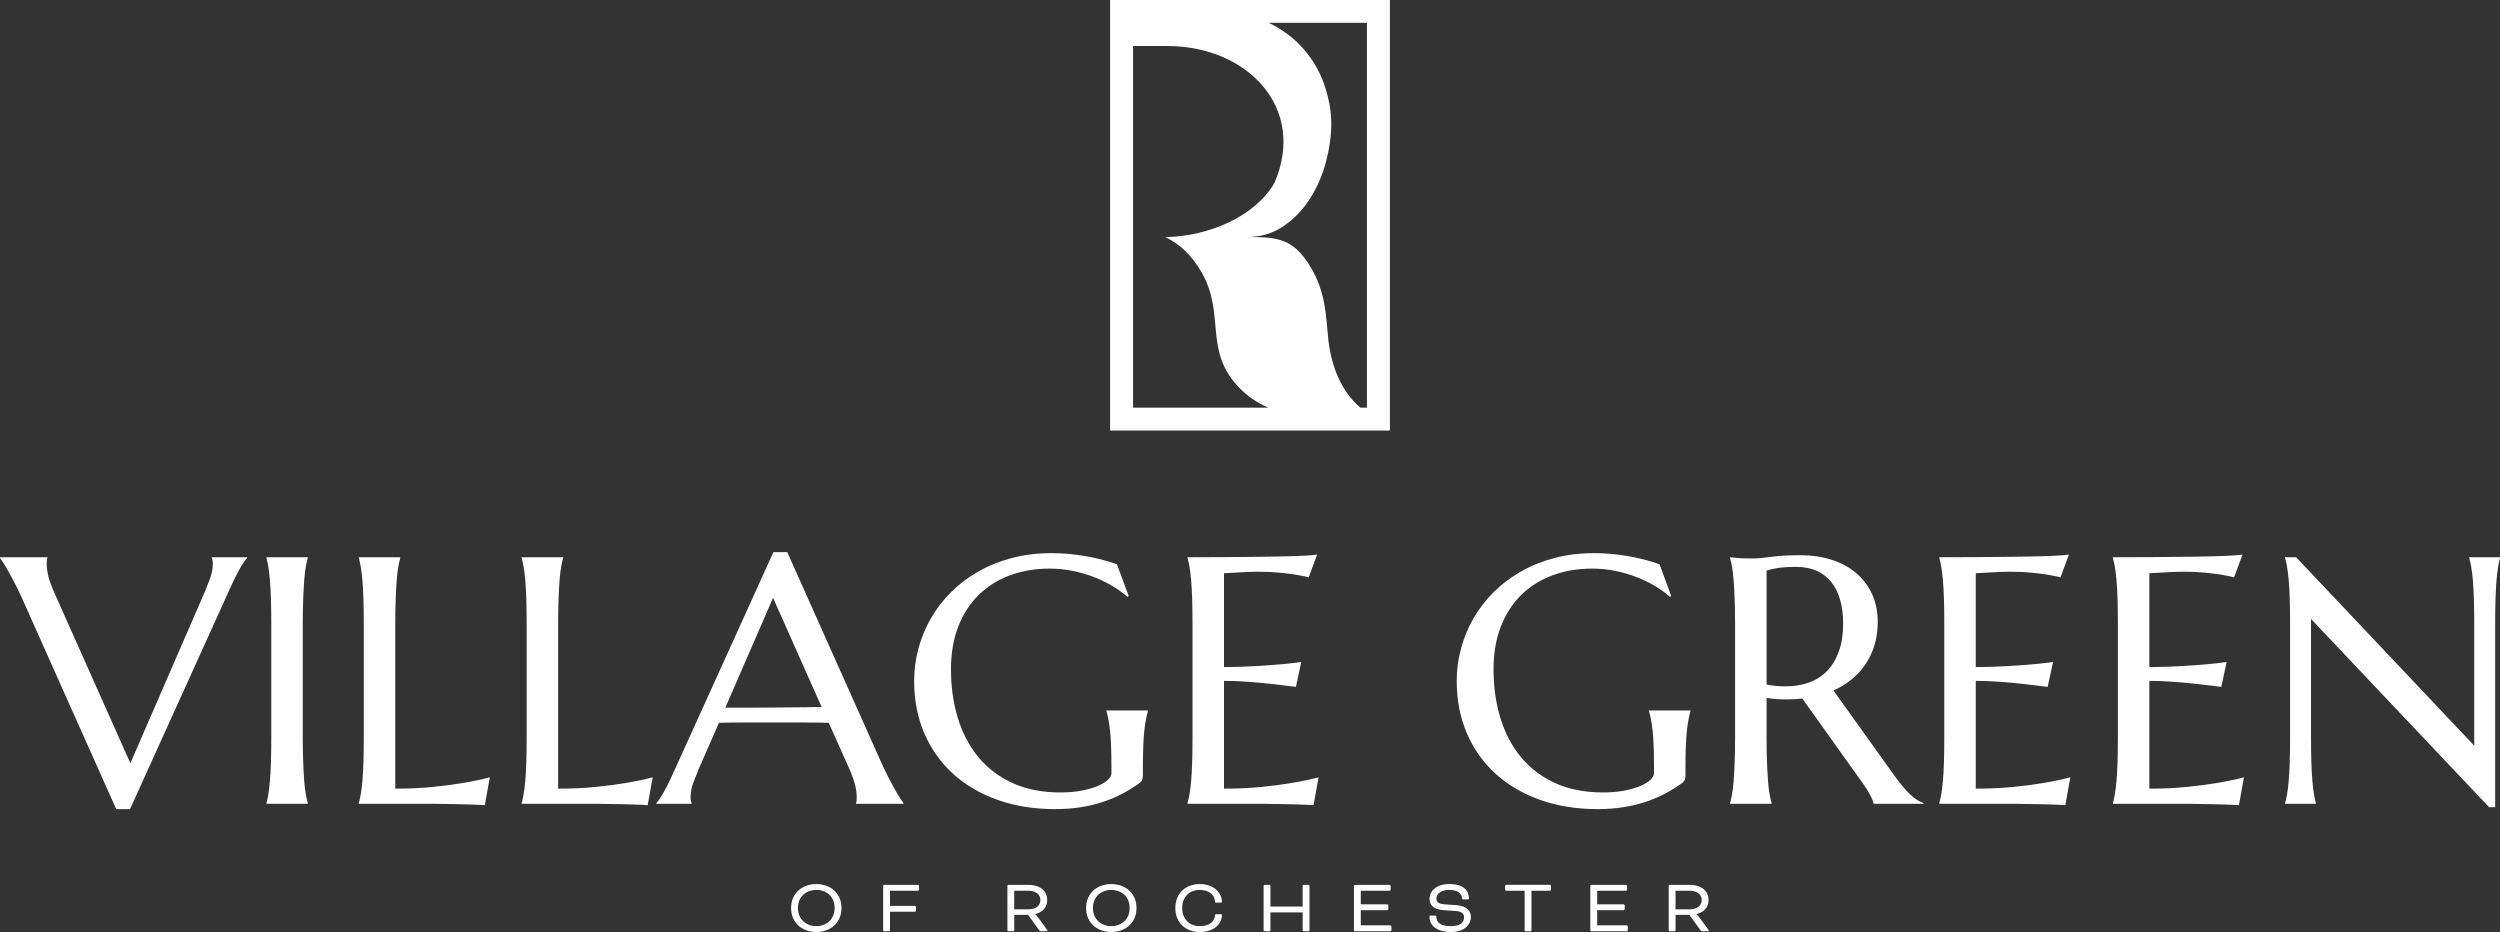
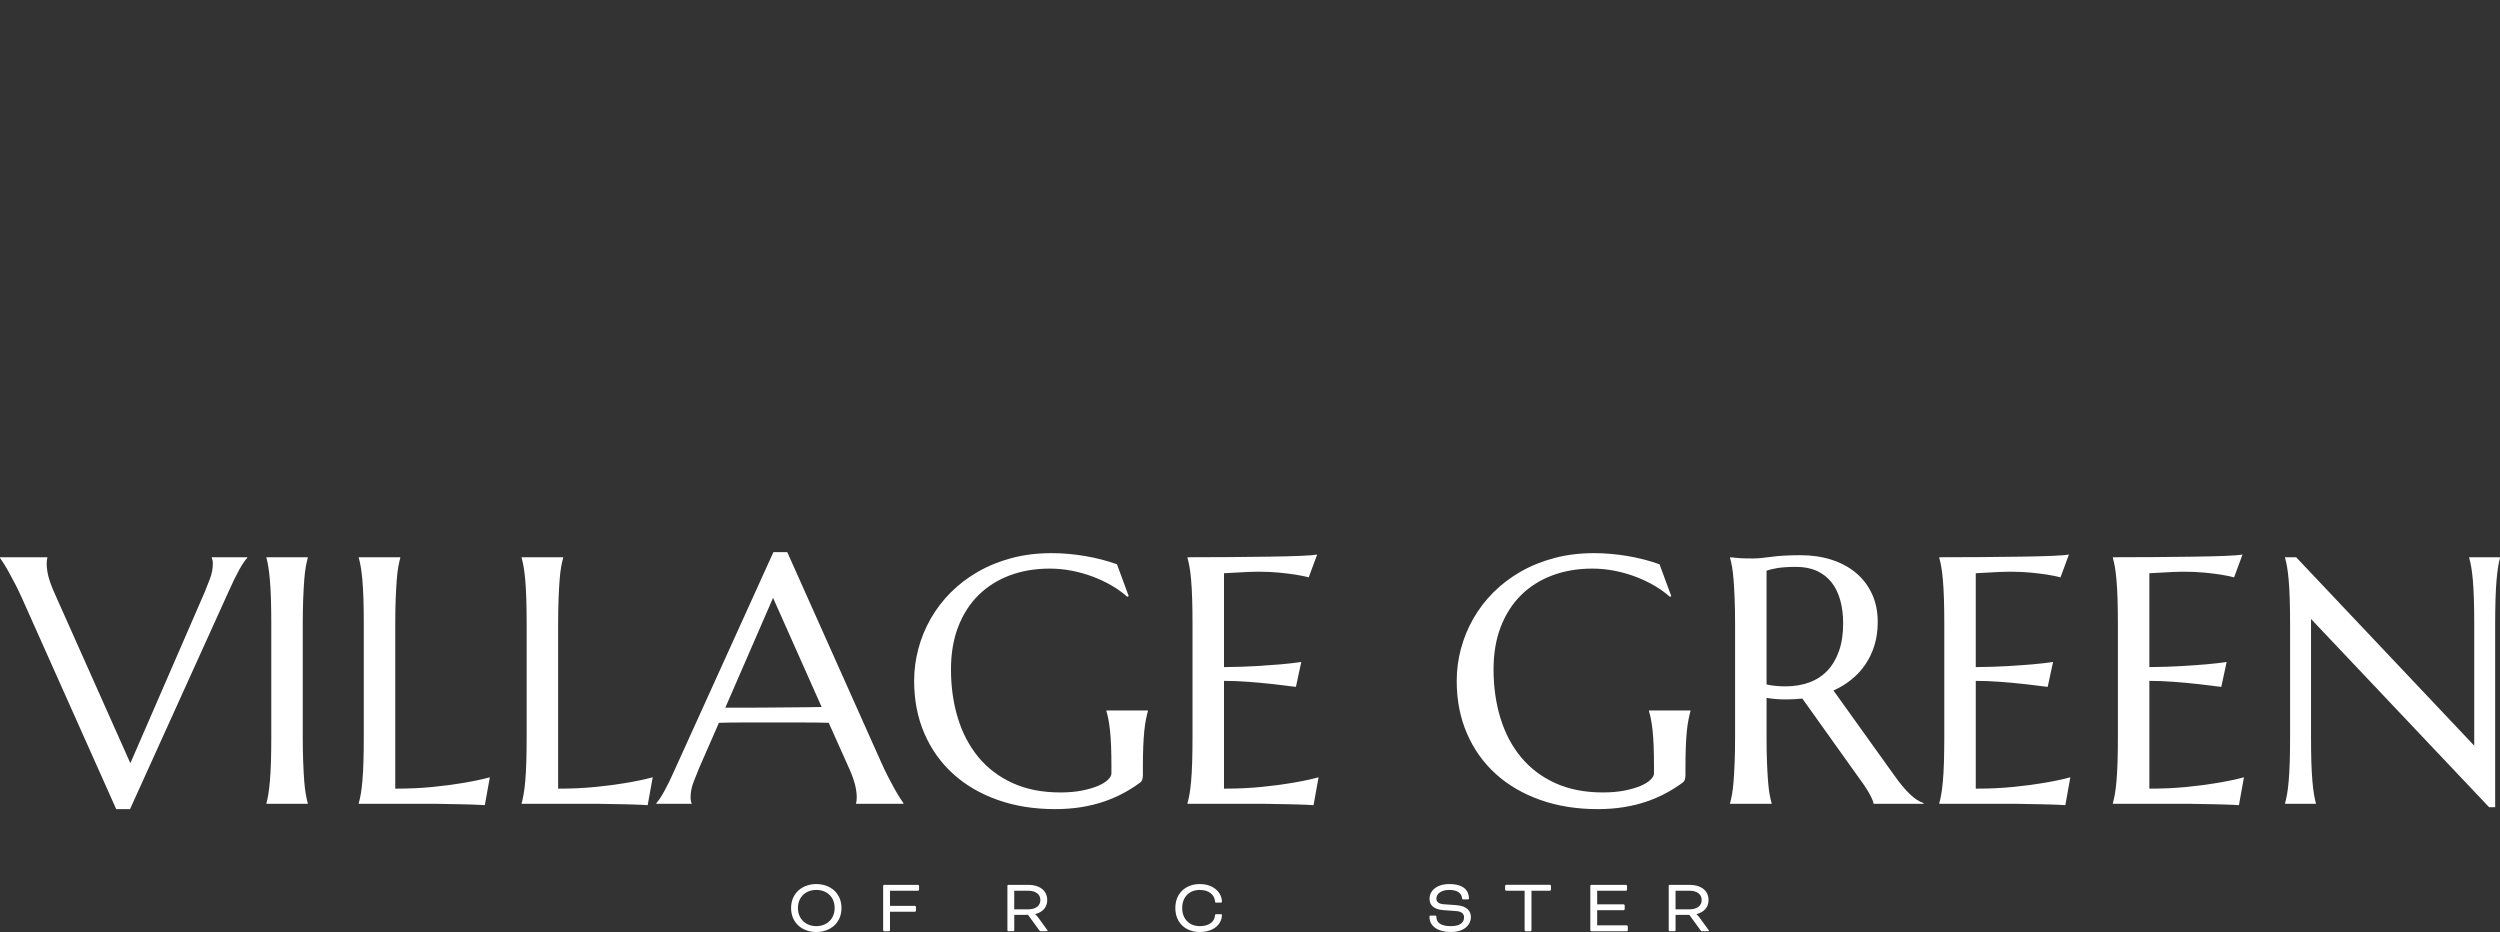
<svg xmlns="http://www.w3.org/2000/svg" id="Layer_2" viewBox="0 0 806.068 300.507">
  <rect x="0" y="0" width="806.068" height="300.507" fill="#333333" stroke="none" />
  <defs>
    <style>.cls-1{fill:#fff;}</style>
  </defs>
  <g id="Layer_1-2">
    <path class="cls-1" d="M15.276,179.674v.224c-.077.183-.13.463-.165.831-.041.371-.059.701-.059.999,0,1.143.156,2.407.474,3.792.315,1.391.919,3.117,1.815,5.185l24.692,55.376,23.864-54.931c.557-1.367,1.152-2.864,1.782-4.49.63-1.623.949-3.27.949-4.932,0-.445-.038-.825-.112-1.14-.077-.312-.15-.545-.224-.689v-.224h11.428v.224c-.707.701-1.558,1.959-2.566,3.765-1.002,1.812-2.101,4.048-3.285,6.711l-31.942,70.504h-4.46L7.192,193.091c-.707-1.591-1.441-3.123-2.201-4.605-.763-1.473-1.479-2.814-2.148-4.016-.666-1.202-1.261-2.21-1.785-3.023-.519-.81-.869-1.329-1.058-1.55v-.224h15.276Z" />
    <path class="cls-1" d="M85.909,258.94c.224-.775.424-1.735.613-2.881.189-1.149.353-2.569.501-4.269.15-1.703.262-3.724.336-6.069.074-2.348.109-5.091.109-8.232v-36.084c0-3.143-.035-5.886-.109-8.235-.074-2.345-.186-4.375-.336-6.096-.147-1.718-.312-3.152-.501-4.295-.189-1.143-.389-2.107-.613-2.881v-.221h13.322v.221c-.218.775-.433,1.738-.639,2.881-.203,1.143-.371,2.578-.504,4.295-.13,1.721-.241,3.751-.33,6.096-.094,2.348-.144,5.091-.144,8.235v36.084c0,3.141.05,5.883.144,8.232.088,2.345.201,4.366.33,6.069.133,1.7.301,3.12.504,4.269.206,1.146.421,2.107.639,2.881v.224h-13.322v-.224Z" />
    <path class="cls-1" d="M127.441,254.284c4.384,0,8.42-.186,12.1-.557,3.677-.365,6.891-.792,9.643-1.273,3.197-.516,6.11-1.128,8.753-1.83l-1.617,8.98c-.445-.041-1.114-.077-2.003-.112-.896-.035-1.891-.074-2.985-.112-1.102-.035-2.251-.062-3.456-.083-1.211-.018-2.351-.035-3.432-.053-1.078-.018-2.033-.035-2.869-.056s-1.441-.029-1.812-.029h-24.085v-.218c.224-.781.439-1.738.645-2.884.2-1.146.38-2.572.527-4.266.147-1.703.259-3.724.336-6.069.074-2.348.109-5.094.109-8.235v-36.081c0-3.143-.035-5.886-.109-8.235-.077-2.345-.189-4.375-.336-6.098-.147-1.721-.327-3.149-.527-4.293-.206-1.146-.421-2.107-.645-2.884v-.224h13.381v.224c-.224.778-.436,1.738-.642,2.884-.206,1.143-.371,2.572-.501,4.293-.13,1.724-.242,3.753-.336,6.098-.094,2.348-.139,5.091-.139,8.235v52.877Z" />
    <path class="cls-1" d="M179.957,254.284c4.384,0,8.42-.186,12.094-.557,3.683-.365,6.897-.792,9.649-1.273,3.197-.516,6.11-1.128,8.75-1.83l-1.617,8.98c-.445-.041-1.111-.077-2.006-.112-.89-.035-1.886-.074-2.982-.112-1.099-.035-2.248-.062-3.459-.083-1.205-.018-2.351-.035-3.426-.053-1.078-.018-2.036-.035-2.869-.056-.837-.021-1.441-.029-1.812-.029h-24.085v-.218c.224-.781.439-1.738.639-2.884.206-1.146.38-2.572.533-4.266.147-1.703.259-3.724.333-6.069.074-2.348.112-5.094.112-8.235v-36.081c0-3.143-.038-5.886-.112-8.235-.074-2.345-.186-4.375-.333-6.098-.153-1.721-.327-3.149-.533-4.293-.2-1.146-.415-2.107-.639-2.884v-.224h13.381v.224c-.224.778-.439,1.738-.642,2.884-.206,1.143-.371,2.572-.501,4.293-.13,1.724-.242,3.753-.336,6.098-.094,2.348-.139,5.091-.139,8.235v52.877Z" />
    <path class="cls-1" d="M276.012,259.161v-.221c.077-.183.13-.46.165-.828.041-.371.059-.704.059-1.002,0-1.146-.156-2.41-.474-3.795-.318-1.391-.919-3.117-1.809-5.182l-6.75-15.081c-2.083-.071-4.849-.106-8.308-.106h-19.707c-2.728,0-5.191.035-7.386.106l-6.408,14.633c-.56,1.367-1.155,2.864-1.785,4.49-.633,1.629-.946,3.273-.946,4.935,0,.48.035.875.109,1.193.074.315.147.524.224.636v.221h-11.372v-.221c.669-.701,1.506-1.947,2.507-3.742,1.005-1.794,2.101-4.039,3.288-6.735l31.948-70.448h4.46l30.266,67.732c.71,1.588,1.444,3.135,2.204,4.628.763,1.497,1.479,2.837,2.145,4.019.672,1.184,1.264,2.18,1.788,2.99.518.816.872,1.338,1.058,1.556v.221h-15.276ZM239.886,228.176c2.154,0,4.366-.009,6.638-.026,2.265-.018,4.487-.041,6.658-.059,2.177-.018,4.266-.035,6.272-.053,2.006-.018,3.83-.044,5.465-.085l-15.665-35.195-15.388,35.419h6.019Z" />
    <path class="cls-1" d="M368.498,249.849c0,.407-.044.834-.139,1.273-.094.445-.306.816-.639,1.111-1.677,1.255-3.485,2.413-5.439,3.462-1.95,1.058-4.06,1.968-6.328,2.749-2.265.775-4.711,1.376-7.33,1.797-2.619.424-5.436.639-8.444.639-6.767,0-12.934-.99-18.511-2.967-5.574-1.977-10.361-4.773-14.357-8.396-3.995-3.621-7.088-7.972-9.277-13.054-2.195-5.076-3.291-10.724-3.291-16.934,0-3.509.457-6.965,1.364-10.365.91-3.4,2.239-6.632,3.986-9.699,1.747-3.067,3.901-5.886,6.467-8.456,2.566-2.566,5.489-4.796,8.783-6.679,3.291-1.883,6.909-3.353,10.868-4.404,3.957-1.055,8.243-1.579,12.851-1.579,1.782,0,3.606.08,5.462.25,1.859.162,3.695.404,5.518.719,1.823.312,3.579.692,5.271,1.137,1.688.439,3.297.94,4.823,1.494l3.789,10.255-.448.224c-1.447-1.296-3.12-2.495-5.014-3.603-1.894-1.108-3.918-2.071-6.078-2.884-2.154-.81-4.41-1.45-6.77-1.912-2.36-.463-4.752-.692-7.165-.692-4.684,0-8.974.728-12.881,2.189-3.901,1.461-7.253,3.577-10.061,6.346-2.805,2.772-4.988,6.169-6.552,10.2-1.558,4.03-2.336,8.612-2.336,13.747,0,5.654.743,10.904,2.23,15.744,1.485,4.838,3.694,9.033,6.632,12.583,2.937,3.544,6.605,6.325,11.01,8.338,4.404,2.018,9.54,3.023,15.414,3.023,2.601,0,4.923-.203,6.968-.61,2.042-.409,3.771-.916,5.185-1.523,1.411-.61,2.484-1.276,3.202-1.998.731-.716,1.09-1.376,1.09-1.968v-2.159c0-2.587-.035-4.823-.112-6.711-.074-1.883-.186-3.518-.333-4.902-.15-1.388-.318-2.578-.507-3.574-.182-.999-.407-1.924-.666-2.775v-.218h13.381v.218c-.224.781-.436,1.694-.642,2.749-.206,1.049-.383,2.298-.533,3.739-.141,1.438-.259,3.132-.33,5.073-.077,1.942-.112,4.184-.112,6.732v2.274Z" />
    <path class="cls-1" d="M396.736,179.62c4.59-.035,8.8-.085,12.627-.139,3.827-.056,7.1-.139,9.814-.247,2.713-.112,4.549-.259,5.515-.448l-2.731,7.374c-1.226-.333-2.655-.627-4.295-.887-1.408-.221-3.129-.436-5.153-.639-2.024-.2-4.357-.303-6.994-.303-.896,0-1.962.026-3.208.085-1.243.053-2.445.118-3.594.192-1.341.074-2.696.15-4.072.221v30.266c3.83-.035,7.283-.147,10.37-.33,3.082-.189,5.701-.371,7.86-.557,2.525-.224,4.755-.48,6.691-.775l-1.73,8.037c-2.566-.333-5.185-.645-7.863-.946-2.301-.256-4.814-.489-7.521-.689-2.716-.203-5.318-.306-7.807-.306v34.756c4.384,0,8.42-.186,12.097-.557,3.68-.368,6.897-.792,9.646-1.273,3.197-.516,6.113-1.125,8.753-1.83l-1.62,8.98c-.442-.038-1.111-.074-2.001-.112-.896-.038-1.891-.074-2.987-.109-1.099-.035-2.248-.068-3.459-.085-1.202-.018-2.351-.035-3.423-.053-1.081-.018-2.039-.035-2.873-.059-.837-.018-1.44-.026-1.812-.026h-24.085v-.221c.224-.775.439-1.738.645-2.881.2-1.146.377-2.569.527-4.272.15-1.694.262-3.721.333-6.069.077-2.345.112-5.088.112-8.226v-36.09c0-3.138-.035-5.88-.112-8.229-.071-2.345-.183-4.381-.333-6.098-.15-1.718-.327-3.149-.527-4.295-.206-1.146-.421-2.107-.645-2.881v-.224c4.649,0,9.266-.018,13.856-.053" />
    <path class="cls-1" d="M543.437,249.849c0,.407-.044.834-.139,1.273-.094.445-.303.816-.639,1.111-1.677,1.255-3.485,2.413-5.439,3.462-1.953,1.058-4.06,1.968-6.328,2.749-2.265.775-4.711,1.376-7.33,1.797-2.619.424-5.436.639-8.444.639-6.767,0-12.934-.99-18.511-2.967-5.574-1.977-10.361-4.773-14.357-8.396-3.995-3.621-7.088-7.972-9.277-13.054-2.195-5.076-3.291-10.724-3.291-16.934,0-3.509.457-6.965,1.364-10.365.91-3.4,2.239-6.632,3.986-9.699,1.747-3.067,3.901-5.886,6.467-8.456,2.566-2.566,5.489-4.796,8.783-6.679,3.291-1.883,6.909-3.353,10.868-4.404,3.957-1.055,8.243-1.579,12.851-1.579,1.788,0,3.606.08,5.462.25,1.859.162,3.7.404,5.518.719,1.823.312,3.579.692,5.271,1.137,1.688.439,3.297.94,4.823,1.494l3.789,10.255-.442.224c-1.452-1.296-3.123-2.495-5.02-3.603-1.894-1.108-3.918-2.071-6.078-2.884-2.154-.81-4.41-1.45-6.77-1.912-2.36-.463-4.752-.692-7.165-.692-4.684,0-8.974.728-12.881,2.189-3.901,1.461-7.253,3.577-10.061,6.346-2.805,2.772-4.988,6.169-6.552,10.2-1.558,4.03-2.336,8.612-2.336,13.747,0,5.654.743,10.904,2.23,15.744,1.482,4.838,3.694,9.033,6.632,12.583,2.937,3.544,6.605,6.325,11.01,8.338,4.404,2.018,9.54,3.023,15.414,3.023,2.601,0,4.923-.203,6.968-.61,2.042-.409,3.771-.916,5.188-1.523,1.408-.61,2.481-1.276,3.2-1.998.731-.716,1.09-1.376,1.09-1.968v-2.159c0-2.587-.035-4.823-.112-6.711-.074-1.883-.186-3.518-.333-4.902-.15-1.388-.318-2.578-.507-3.574-.182-.999-.407-1.924-.666-2.775v-.218h13.381v.218c-.224.781-.436,1.694-.642,2.749-.206,1.049-.383,2.298-.533,3.739-.141,1.438-.259,3.132-.33,5.073-.077,1.942-.112,4.184-.112,6.732v2.274Z" />
    <path class="cls-1" d="M569.584,237.489c0,3.143.044,5.886.139,8.232.094,2.348.206,4.369.336,6.069s.294,3.12.501,4.266c.206,1.149.418,2.11.642,2.884v.224h-13.381v-.224c.224-.775.439-1.735.645-2.884.2-1.146.365-2.566.498-4.266.13-1.7.241-3.712.336-6.043.094-2.328.139-5.079.139-8.258v-36.084c0-3.143-.044-5.886-.139-8.232-.094-2.348-.206-4.369-.336-6.069-.133-1.703-.298-3.132-.498-4.298-.206-1.161-.421-2.133-.645-2.911v-.218l2.342.218c.707.077,1.497.124,2.369.141.872.018,1.774.026,2.704.026,1.453,0,3.409-.174,5.881-.524,2.472-.351,5.624-.524,9.448-.524,3.568,0,6.87.474,9.896,1.438,3.032.96,5.662,2.363,7.89,4.21,2.23,1.85,3.966,4.116,5.215,6.791,1.24,2.681,1.868,5.721,1.868,9.118,0,2.663-.345,5.129-1.034,7.401-.686,2.272-1.653,4.334-2.899,6.181-1.243,1.847-2.74,3.482-4.487,4.905-1.747,1.42-3.7,2.616-5.854,3.577l19.571,27.326c.964,1.367,1.862,2.551,2.699,3.547.84.999,1.635,1.859,2.398,2.578.76.722,1.494,1.311,2.201,1.774.71.463,1.429.825,2.177,1.081v.224h-16.113c-.112-.704-.474-1.638-1.087-2.802-.616-1.161-1.332-2.319-2.145-3.465l-19.736-27.659c-.854.077-1.712.139-2.566.197-.855.053-1.724.08-2.619.08-1.04,0-2.092-.035-3.149-.112-1.061-.071-2.127-.2-3.205-.389v12.474ZM569.584,220.693c1.002.224,2.024.377,3.067.471,1.04.094,2.042.139,3.011.139,2.784,0,5.332-.415,7.633-1.246,2.307-.834,4.269-2.098,5.886-3.798,1.615-1.703,2.869-3.815,3.759-6.346.893-2.534,1.341-5.497,1.341-8.897,0-2.772-.318-5.282-.949-7.536-.633-2.254-1.567-4.169-2.813-5.739-1.249-1.573-2.817-2.787-4.711-3.656-1.897-.872-4.107-1.305-6.638-1.305-2.566,0-4.608.13-6.131.389-1.526.256-2.678.536-3.456.831v36.694Z" />
    <path class="cls-1" d="M639.13,179.62c4.59-.035,8.8-.085,12.627-.139,3.827-.056,7.1-.139,9.814-.247,2.708-.112,4.549-.259,5.515-.448l-2.731,7.374c-1.226-.333-2.655-.627-4.29-.887-1.414-.221-3.135-.436-5.159-.639-2.03-.2-4.357-.303-6.994-.303-.893,0-1.962.026-3.208.085-1.243.053-2.445.118-3.594.192-1.341.074-2.696.15-4.072.221v30.266c3.83-.035,7.286-.147,10.368-.33,3.09-.189,5.71-.371,7.863-.557,2.525-.224,4.755-.48,6.691-.775l-1.73,8.037c-2.566-.333-5.185-.645-7.857-.946-2.307-.256-4.814-.489-7.527-.689-2.716-.203-5.318-.306-7.807-.306v34.756c4.384,0,8.42-.186,12.1-.557,3.677-.368,6.894-.792,9.643-1.273,3.197-.516,6.113-1.125,8.753-1.83l-1.614,8.98c-.448-.038-1.117-.074-2.006-.112-.896-.038-1.891-.074-2.985-.109-1.102-.035-2.251-.068-3.456-.085-1.211-.018-2.351-.035-3.429-.053-1.081-.018-2.033-.035-2.873-.059-.837-.018-1.44-.026-1.812-.026h-24.085v-.221c.224-.775.439-1.738.645-2.881.2-1.146.38-2.569.527-4.272.15-1.694.262-3.721.336-6.069.073-2.345.109-5.088.109-8.226v-36.09c0-3.138-.035-5.88-.109-8.229-.074-2.345-.186-4.381-.336-6.098-.147-1.718-.327-3.149-.527-4.295-.206-1.146-.421-2.107-.645-2.881v-.224c4.649,0,9.266-.018,13.856-.053" />
    <path class="cls-1" d="M695.102,179.62c4.59-.035,8.8-.085,12.627-.139,3.824-.056,7.1-.139,9.814-.247,2.708-.112,4.549-.259,5.515-.448l-2.731,7.374c-1.226-.333-2.655-.627-4.29-.887-1.414-.221-3.135-.436-5.159-.639-2.03-.2-4.357-.303-6.994-.303-.893,0-1.962.026-3.208.085-1.243.053-2.445.118-3.594.192-1.341.074-2.696.15-4.072.221v30.266c3.83-.035,7.286-.147,10.368-.33,3.09-.189,5.71-.371,7.863-.557,2.525-.224,4.755-.48,6.691-.775l-1.73,8.037c-2.566-.333-5.185-.645-7.857-.946-2.307-.256-4.814-.489-7.527-.689-2.716-.203-5.318-.306-7.807-.306v34.756c4.384,0,8.42-.186,12.1-.557,3.677-.368,6.891-.792,9.643-1.273,3.197-.516,6.113-1.125,8.753-1.83l-1.614,8.98c-.448-.038-1.117-.074-2.006-.112-.896-.038-1.891-.074-2.985-.109-1.096-.035-2.251-.068-3.456-.085-1.211-.018-2.351-.035-3.429-.053-1.081-.018-2.033-.035-2.873-.059-.837-.018-1.44-.026-1.812-.026h-24.085v-.221c.224-.775.439-1.738.645-2.881.2-1.146.38-2.569.527-4.272.147-1.694.262-3.721.336-6.069.073-2.345.109-5.088.109-8.226v-36.09c0-3.138-.035-5.88-.109-8.229-.074-2.345-.189-4.381-.336-6.098s-.327-3.149-.527-4.295c-.206-1.146-.421-2.107-.645-2.881v-.224c4.649,0,9.266-.018,13.856-.053" />
    <path class="cls-1" d="M740.342,179.674l57.42,60.75v-39.022c0-3.138-.038-5.886-.109-8.232-.077-2.348-.189-4.378-.336-6.096-.147-1.721-.327-3.149-.533-4.298-.2-1.143-.415-2.104-.639-2.878v-.224h9.923v.224c-.224.775-.424,1.735-.613,2.878-.183,1.149-.353,2.578-.501,4.298-.15,1.718-.259,3.748-.333,6.096-.077,2.345-.112,5.094-.112,8.232v58.867h-1.953l-57.418-60.697v37.914c0,3.143.035,5.886.106,8.232.077,2.348.189,4.375.336,6.069.15,1.703.315,3.126.504,4.272.189,1.143.395,2.107.613,2.878v.224h-9.923v-.224c.224-.772.439-1.735.639-2.878.206-1.146.38-2.569.527-4.272.153-1.694.259-3.721.336-6.069.077-2.345.112-5.088.112-8.232v-36.084c0-3.138-.035-5.886-.112-8.232-.077-2.348-.183-4.378-.336-6.096-.147-1.721-.321-3.149-.527-4.298-.2-1.143-.415-2.104-.639-2.878v-.224h3.568Z" />
    <path class="cls-1" d="M271.318,292.776c0,4.84-3.639,7.731-8.129,7.731-4.46,0-8.123-2.89-8.123-7.731s3.662-7.731,8.123-7.731c4.519,0,8.129,2.89,8.129,7.731M257.273,292.776c0,3.641,2.681,5.836,5.916,5.836,3.288,0,5.919-2.195,5.919-5.836,0-3.692-2.604-5.836-5.919-5.836-3.235,0-5.916,2.145-5.916,5.836" />
    <path class="cls-1" d="M285.049,300.258c-.153,0-.3-.15-.3-.298v-14.365c0-.15.147-.298.3-.298h10.936c.153,0,.348.197.348.348v1.196c0,.147-.195.348-.348.348h-9.027v4.891h8.022c.153,0,.351.2.351.348v1.196c0,.153-.197.348-.351.348h-8.022v5.989c0,.147-.153.298-.306.298h-1.603Z" />
    <path class="cls-1" d="M324.811,285.594c0-.15.15-.298.298-.298h6.423c3.538,0,6.122,1.744,6.122,4.911,0,2.416-1.553,3.939-3.865,4.513v.05s.53.474.955,1.072l2.861,3.939c.147.2.177.274.177.327,0,.097-.05.147-.203.147h-2.056c-.124,0-.277-.074-.353-.174l-3.712-5.112h-4.437v4.985c0,.153-.153.3-.3.3h-1.609c-.147,0-.298-.147-.298-.3v-14.363ZM327.017,287.188v6.01h4.463c2.307,0,3.966-1.046,3.966-2.99,0-1.968-1.632-3.02-3.966-3.02h-4.463Z" />
-     <path class="cls-1" d="M366.434,292.776c0,4.84-3.639,7.731-8.129,7.731-4.466,0-8.123-2.89-8.123-7.731s3.656-7.731,8.123-7.731c4.519,0,8.129,2.89,8.129,7.731M352.39,292.776c0,3.641,2.681,5.836,5.916,5.836,3.288,0,5.919-2.195,5.919-5.836,0-3.692-2.604-5.836-5.919-5.836-3.235,0-5.916,2.145-5.916,5.836" />
    <path class="cls-1" d="M392.154,291.031c-.277,0-.377-.077-.404-.424-.147-1.998-1.829-3.668-4.911-3.668-3.238,0-5.671,2.148-5.671,5.836,0,3.644,2.433,5.839,5.671,5.839,3.058,0,4.714-1.447,4.911-3.394.027-.374.103-.448.43-.448h1.402c.153,0,.404-.05.404.2,0,2.964-2.634,5.533-7.147,5.533-4.466,0-7.878-2.89-7.878-7.731,0-4.838,3.412-7.728,7.878-7.728,4.764,0,7.147,3.04,7.147,5.733,0,.127-.103.25-.377.25h-1.456Z" />
-     <path class="cls-1" d="M422.215,299.959c0,.15-.153.298-.3.298h-1.609c-.147,0-.298-.147-.298-.298v-5.783h-10.385v5.783c0,.15-.147.298-.3.298h-1.603c-.153,0-.3-.147-.3-.298v-14.365c0-.15.147-.298.3-.298h1.603c.153,0,.3.147.3.298v6.685h10.385v-6.685c0-.15.15-.298.298-.298h1.609c.147,0,.3.147.3.298v14.365Z" />
-     <path class="cls-1" d="M438.756,293.473v4.888h9.534c.147,0,.35.203.35.348v1.199c0,.15-.203.351-.35.351h-11.443c-.147,0-.298-.15-.298-.3v-14.365c0-.147.15-.298.298-.298h11.193c.147,0,.351.2.351.351v1.193c0,.153-.203.353-.351.353h-9.283v4.384h8.526c.153,0,.353.2.353.353v1.196c0,.147-.2.348-.353.348h-8.526Z" />
    <path class="cls-1" d="M462.773,295.221c.274,0,.351.124.351.348,0,1.847,1.305,3.046,4.714,3.046,3.114,0,4.213-1.302,4.213-2.87,0-.899-.527-1.847-2.557-1.998l-4.186-.3c-3.034-.247-4.393-1.594-4.393-3.689,0-2.268,1.983-4.711,6.372-4.711,4.667,0,6.346,2.118,6.346,4.687,0,.124-.097.25-.377.25h-1.476c-.256,0-.353-.077-.377-.424-.127-1.299-1.181-2.622-4.116-2.622-2.584,0-4.163,1.226-4.163,2.82,0,.899.604,1.667,2.38,1.797l4.116.298c3.435.274,4.64,1.947,4.64,3.892,0,2.018-1.706,4.761-6.423,4.761-4.59,0-6.923-2.142-6.923-4.761v-.253c0-.174.077-.271.306-.271h1.553Z" />
    <path class="cls-1" d="M485.284,286.841v-1.199c0-.15.2-.348.351-.348h14.097c.15,0,.353.197.353.348v1.199c0,.15-.203.348-.353.348h-5.945v12.769c0,.153-.15.298-.298.298h-1.609c-.147,0-.3-.144-.3-.298v-12.769h-5.945c-.15,0-.351-.197-.351-.348" />
    <path class="cls-1" d="M514.971,293.473v4.888h9.531c.15,0,.353.203.353.348v1.199c0,.15-.203.351-.353.351h-11.44c-.15,0-.298-.15-.298-.3v-14.365c0-.147.147-.298.298-.298h11.187c.153,0,.357.2.357.351v1.193c0,.153-.203.353-.357.353h-9.277v4.384h8.526c.153,0,.353.2.353.353v1.196c0,.147-.2.348-.353.348h-8.526Z" />
    <path class="cls-1" d="M538.035,285.594c0-.15.15-.298.298-.298h6.423c3.538,0,6.122,1.744,6.122,4.911,0,2.416-1.558,3.939-3.865,4.513v.05s.53.474.955,1.072l2.858,3.939c.15.2.18.274.18.327,0,.097-.05.147-.203.147h-2.056c-.13,0-.277-.074-.353-.174l-3.712-5.112h-4.437v4.985c0,.153-.153.3-.3.3h-1.609c-.147,0-.298-.147-.298-.3v-14.363ZM540.242,287.188v6.01h4.463c2.307,0,3.966-1.046,3.966-2.99,0-1.968-1.632-3.02-3.966-3.02h-4.463Z" />
-     <path class="cls-1" d="M357.925,0h90.217v138.805h-90.217V0ZM408.882,131.442c-3.317-1.473-6.411-3.477-9.148-6.261-11.92-12.088-4.416-23.808-12.383-37.499-3.067-5.274-6.944-9.03-11.652-11.251,13.564-.103,28.993-6.537,35.23-17.491,10.438-24.209-8.783-43.98-34.273-44.101h-11.325v116.603h43.55ZM440.736,131.442V7.362h-31.615c4.546,2.254,8.323,5.076,11.284,8.541,3.064,3.562,5.303,7.492,6.708,11.764,1.42,4.284,2.133,8.349,2.133,12.218,0,3.86-.566,7.94-1.688,12.209-1.111,4.269-2.825,8.229-5.123,11.867-2.298,3.624-5.156,6.611-8.576,8.953-3.403,2.342-7.357,3.518-11.832,3.518,9.775,0,14.957.312,20.588,9.746,5,8.423,4.852,15.803,5.668,23.222.916,8.423,3.998,16.652,10.353,22.043h2.101Z" />
  </g>
</svg>